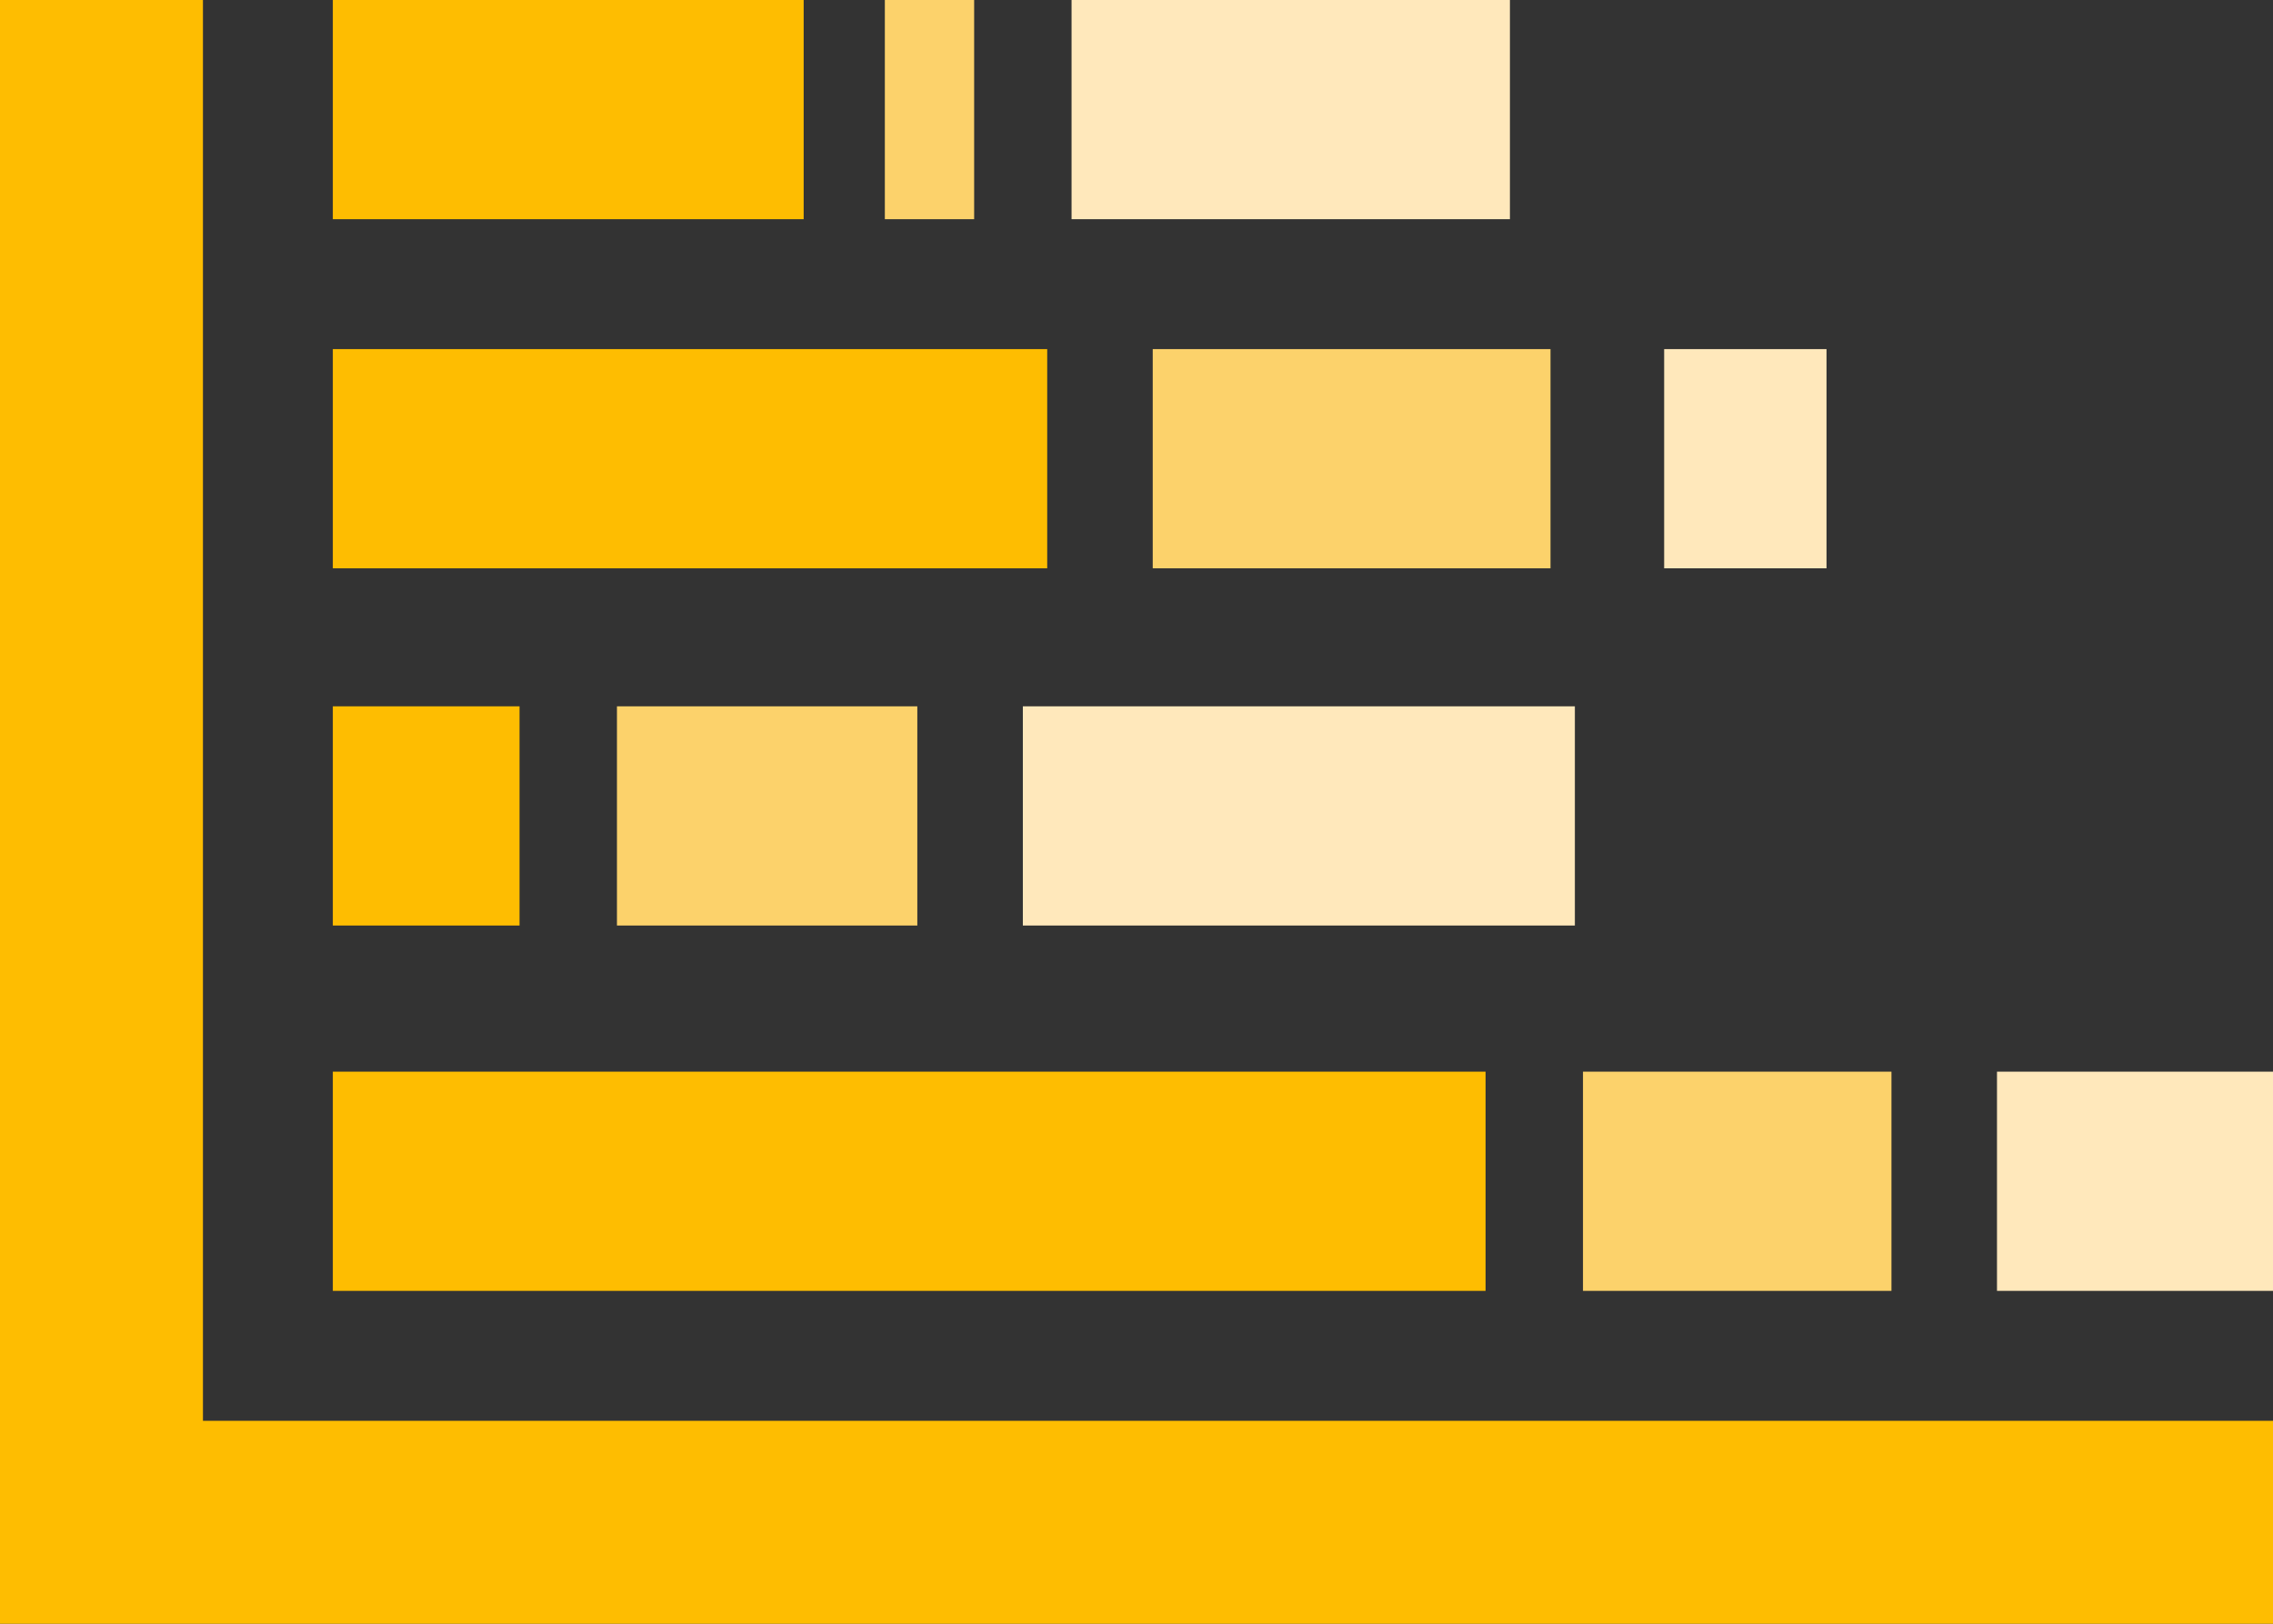
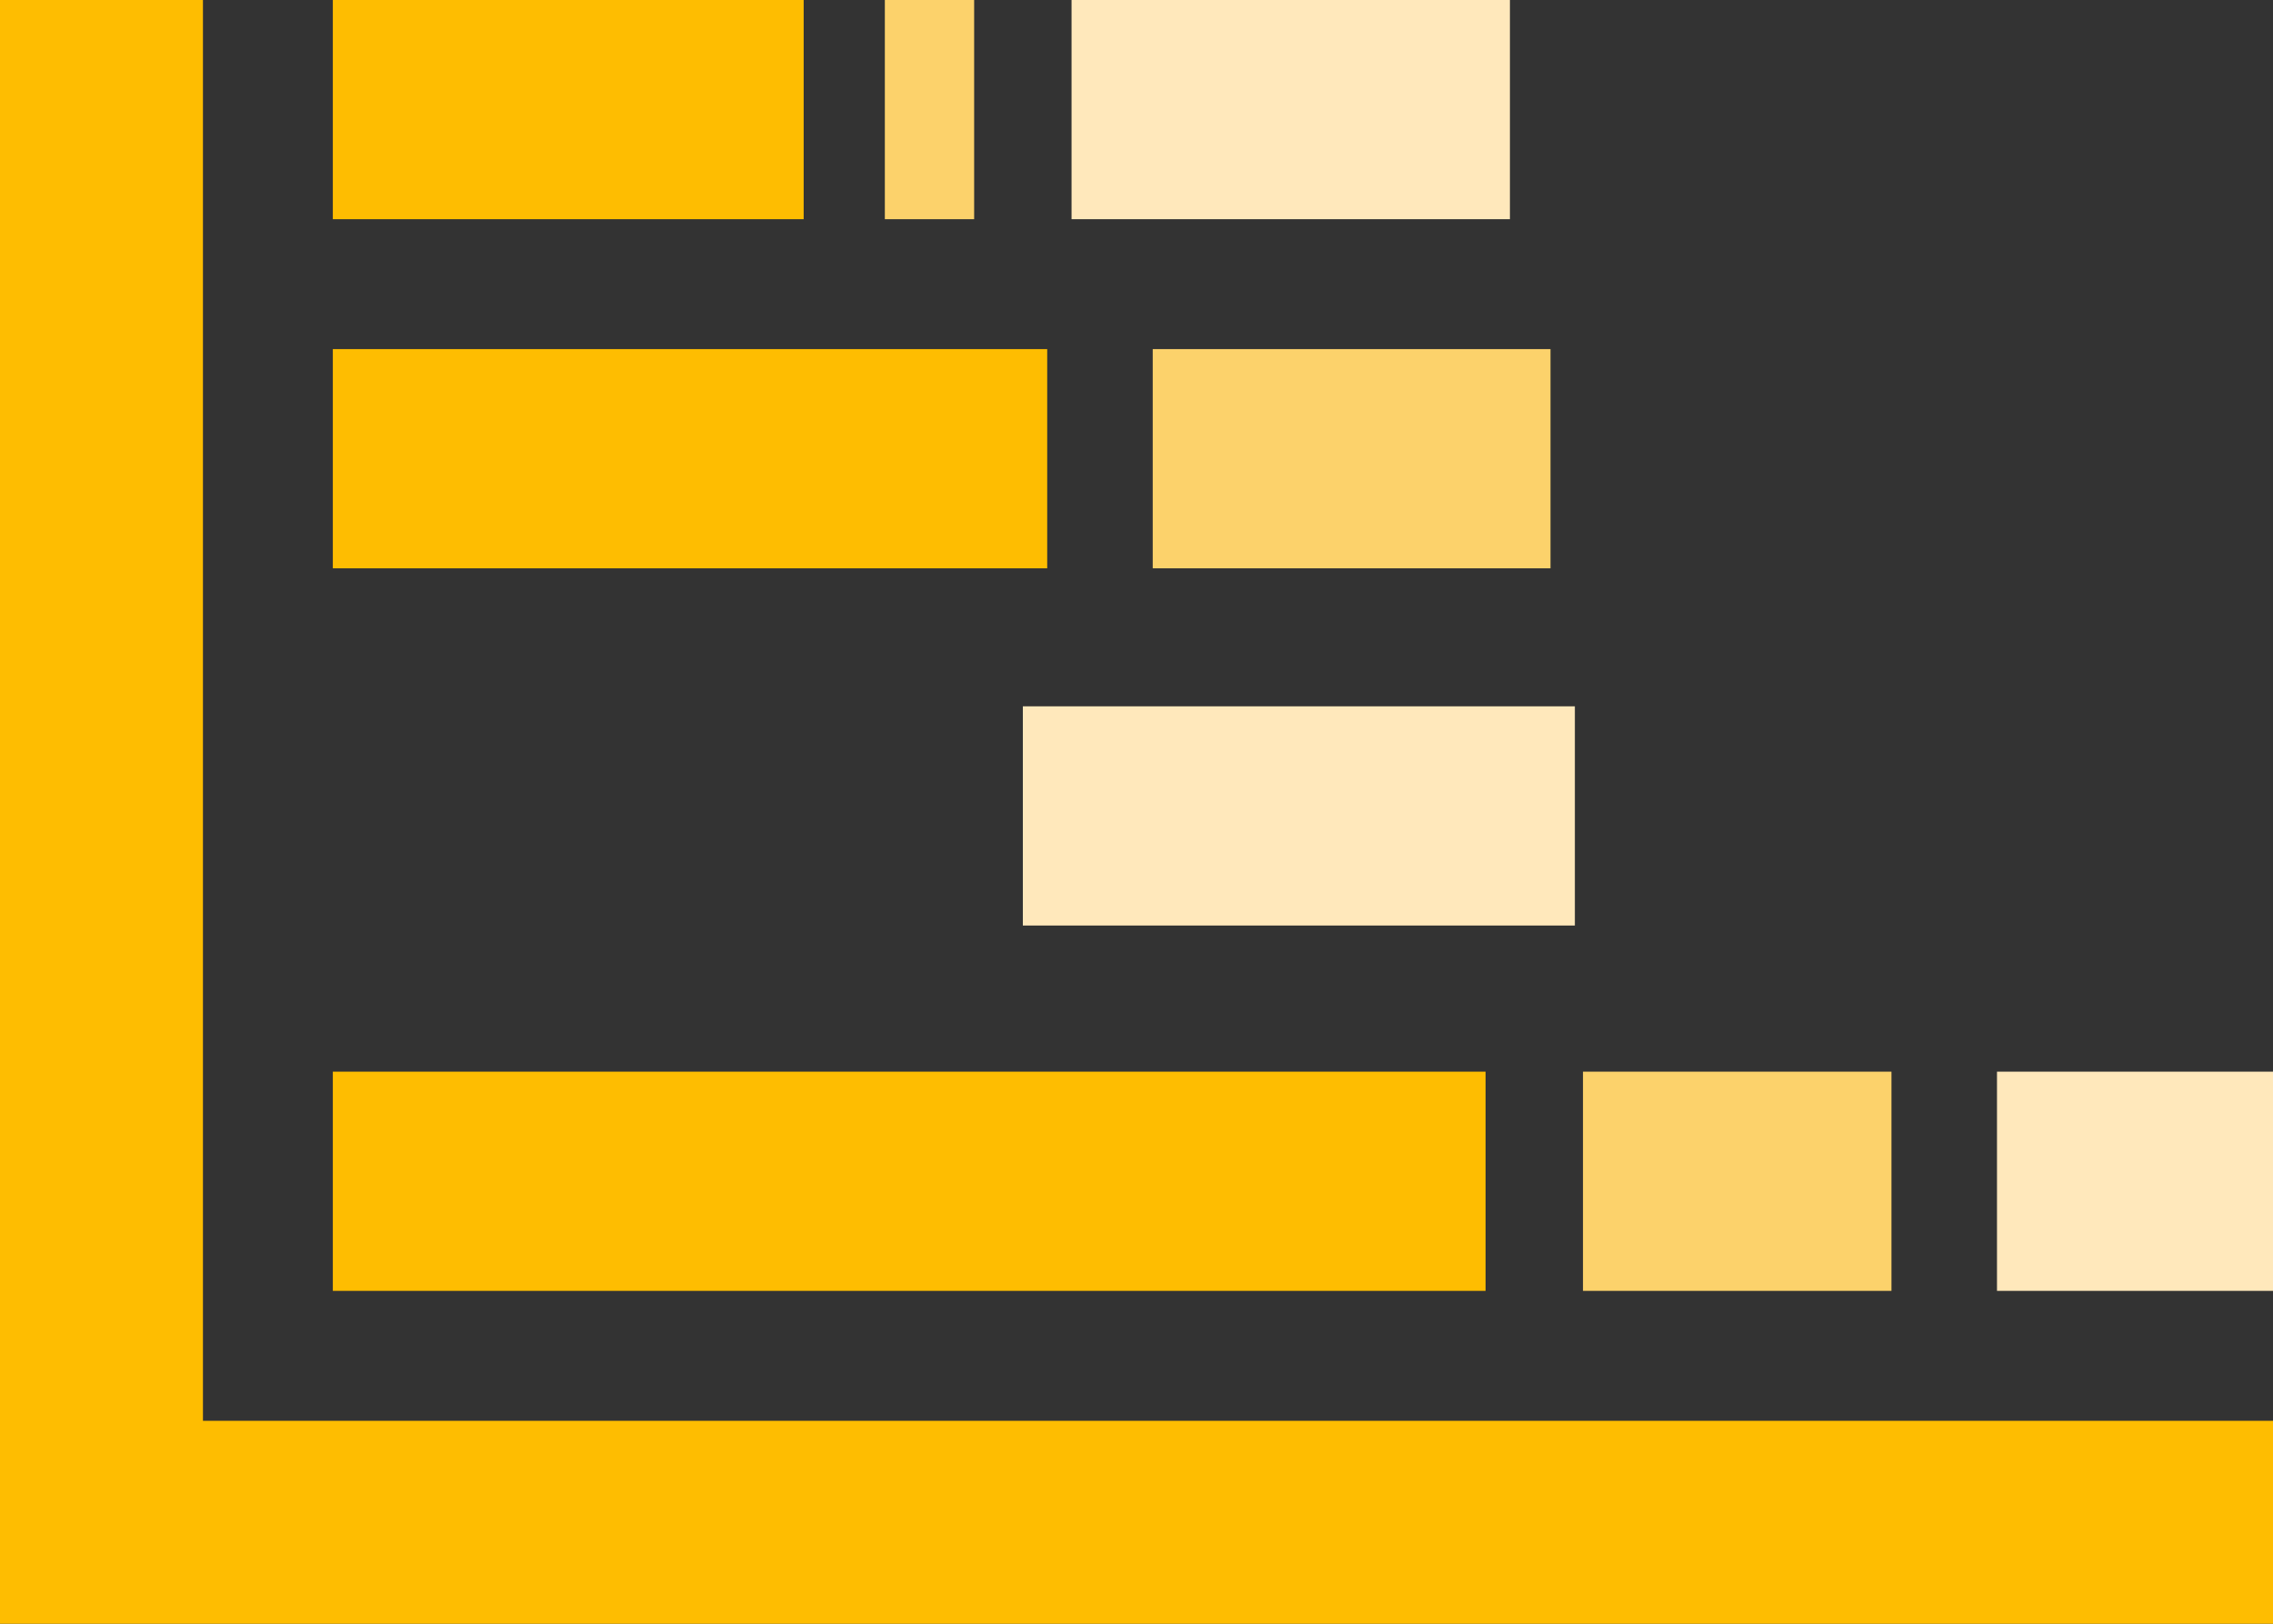
<svg xmlns="http://www.w3.org/2000/svg" version="1.1" id="Capa_1" x="0px" y="0px" viewBox="0 0 28 20" style="enable-background:new 0 0 28 20;" xml:space="preserve">
  <rect x="0" y="0" width="28" height="20" fill="#333333" stroke="none" />
  <style type="text/css">
	.st0{fill:#FEBD01;}
	.st1{fill:#FCD26B;}
	.st2{fill:#FFE8BB;}
</style>
  <polygon class="st0" points="28,20 0,20 0,0 2.5,0 2.5,17.5 28,17.5 " />
  <rect x="4.1" y="13.2" class="st0" width="14.2" height="2.7" />
  <rect x="19.5" y="13.2" class="st1" width="3.8" height="2.7" />
  <rect x="24.6" y="13.2" class="st2" width="3.4" height="2.7" />
-   <rect x="4.1" y="8.7" class="st0" width="2.3" height="2.7" />
-   <rect x="7.6" y="8.7" class="st1" width="3.7" height="2.7" />
  <rect x="12.6" y="8.7" class="st2" width="6.8" height="2.7" />
  <rect x="4.1" y="4.3" class="st0" width="8.8" height="2.7" />
  <rect x="14.2" y="4.3" class="st1" width="4.9" height="2.7" />
-   <rect x="20.5" y="4.3" class="st2" width="2" height="2.7" />
  <rect x="4.1" y="0" class="st0" width="5.8" height="2.7" />
  <rect x="10.9" y="0" class="st1" width="1.1" height="2.7" />
  <rect x="13.2" y="0" class="st2" width="5.4" height="2.7" />
</svg>